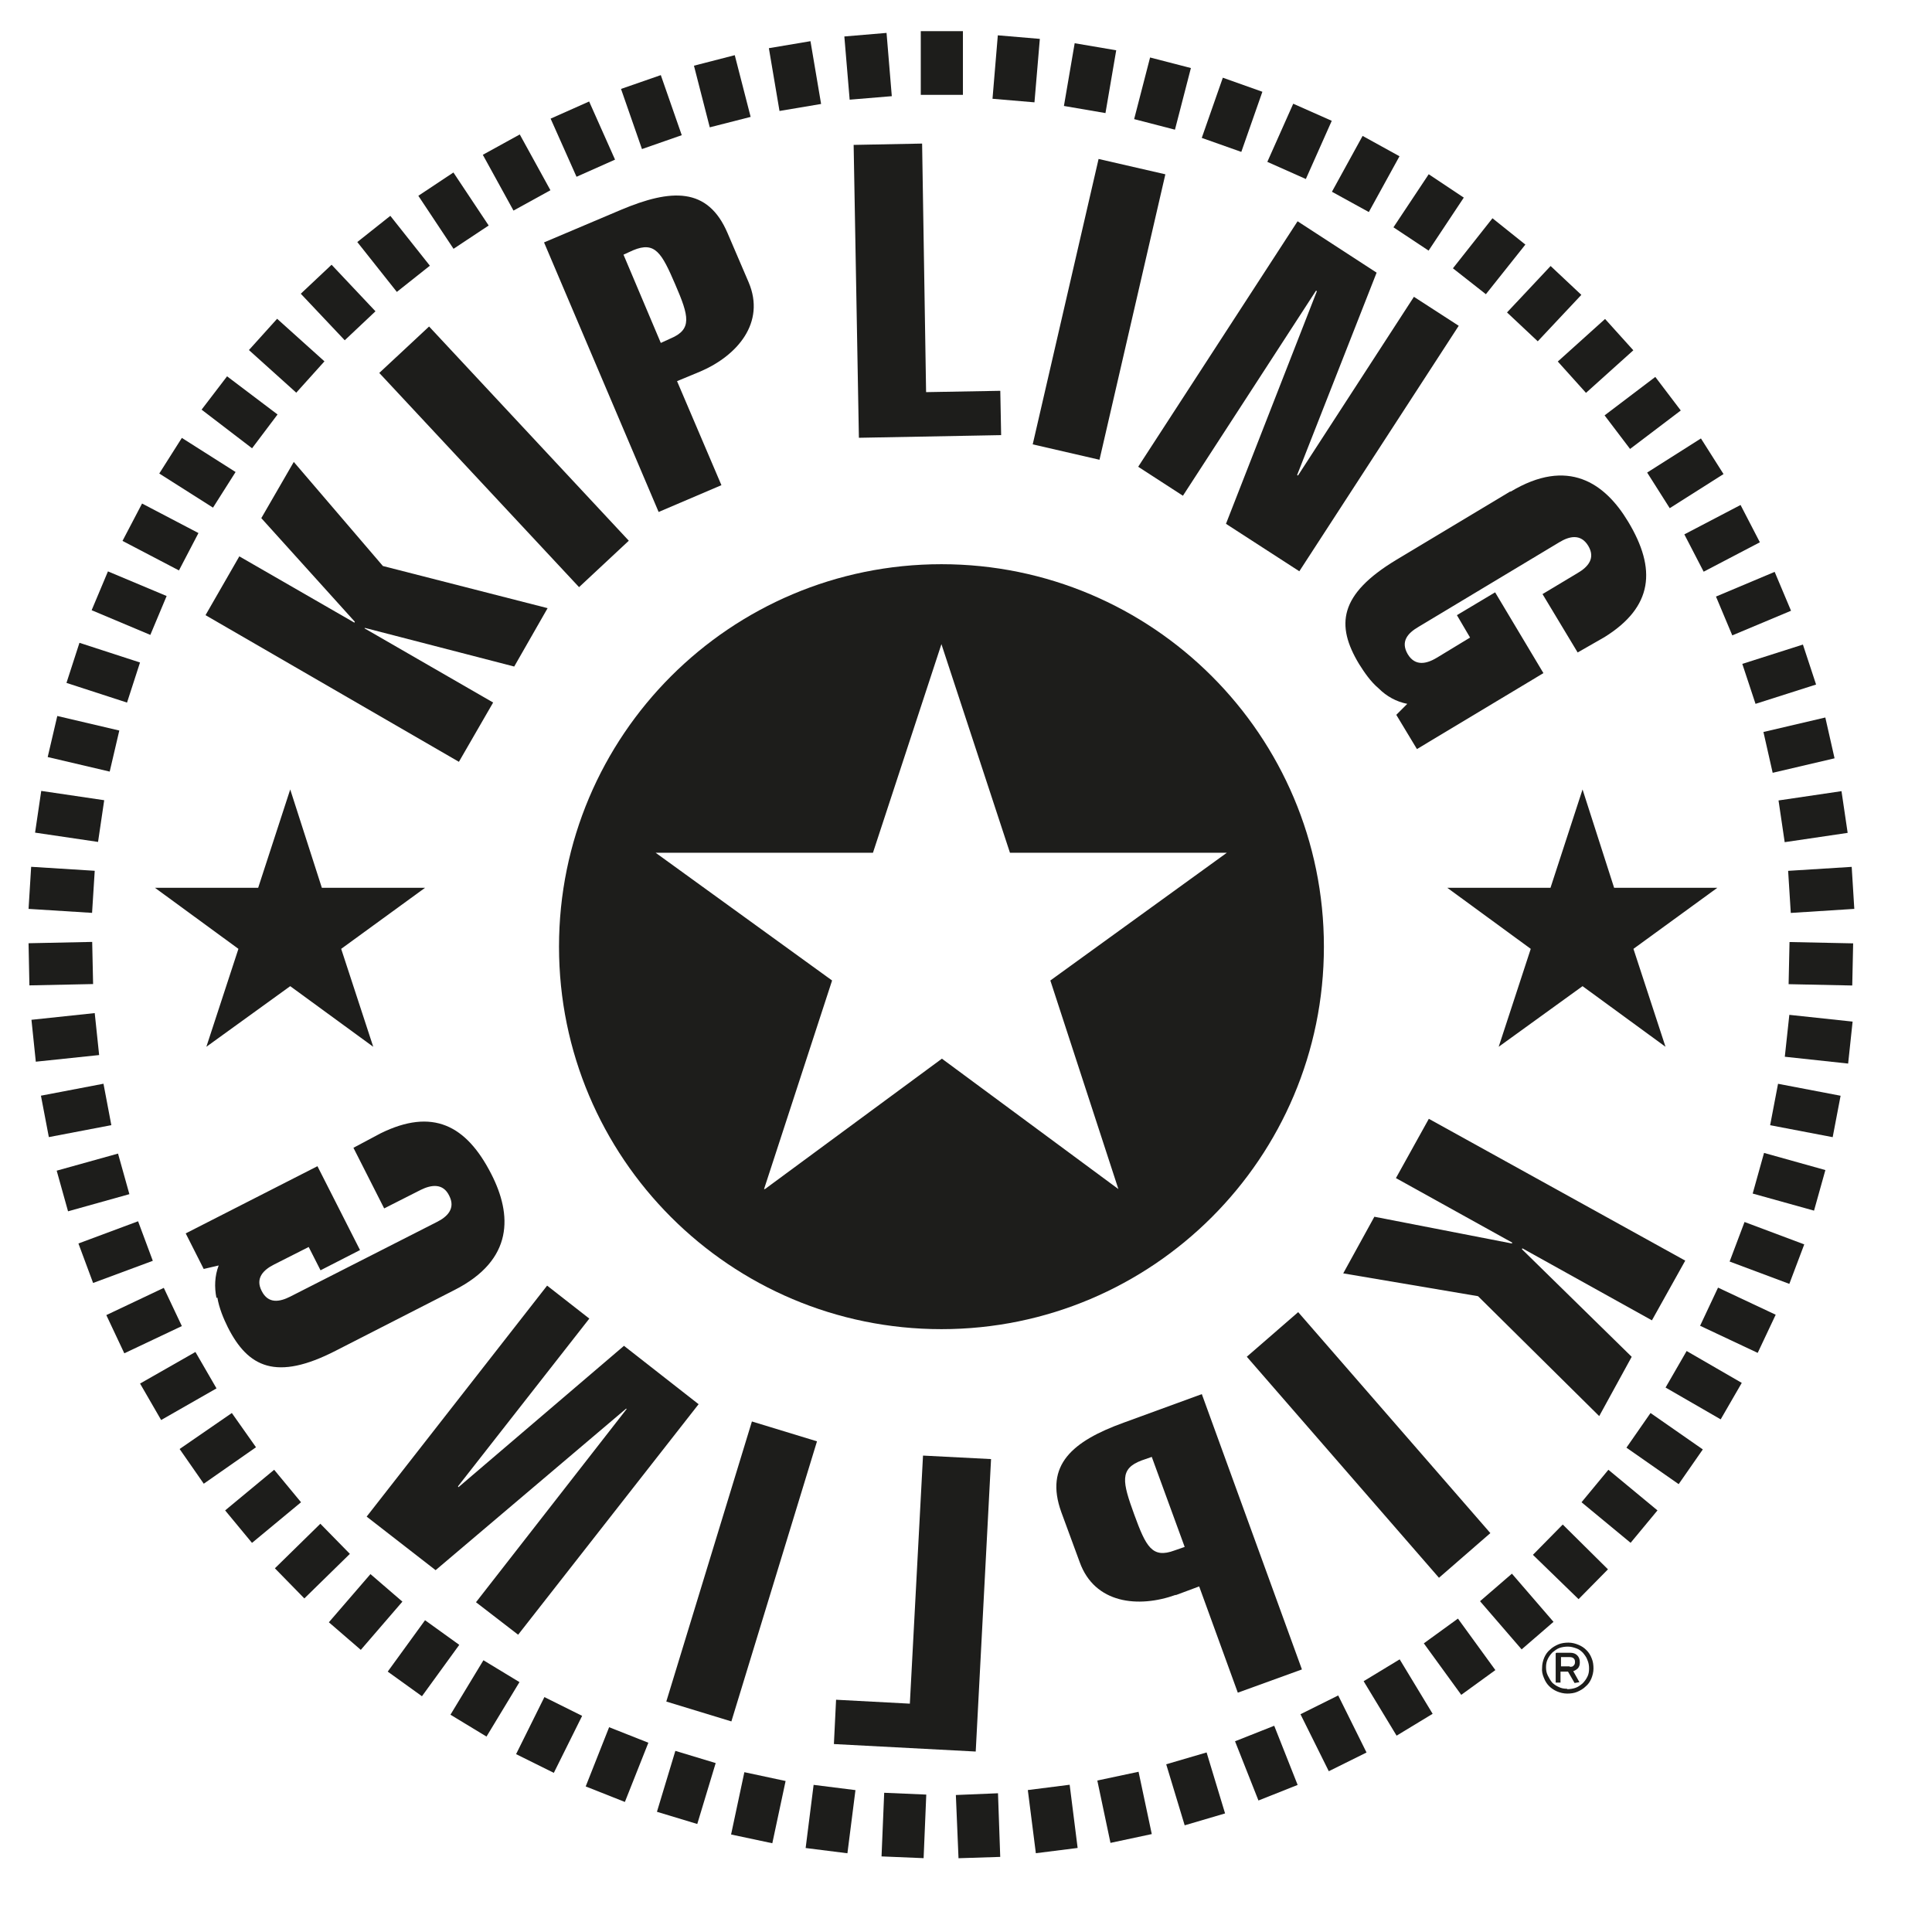
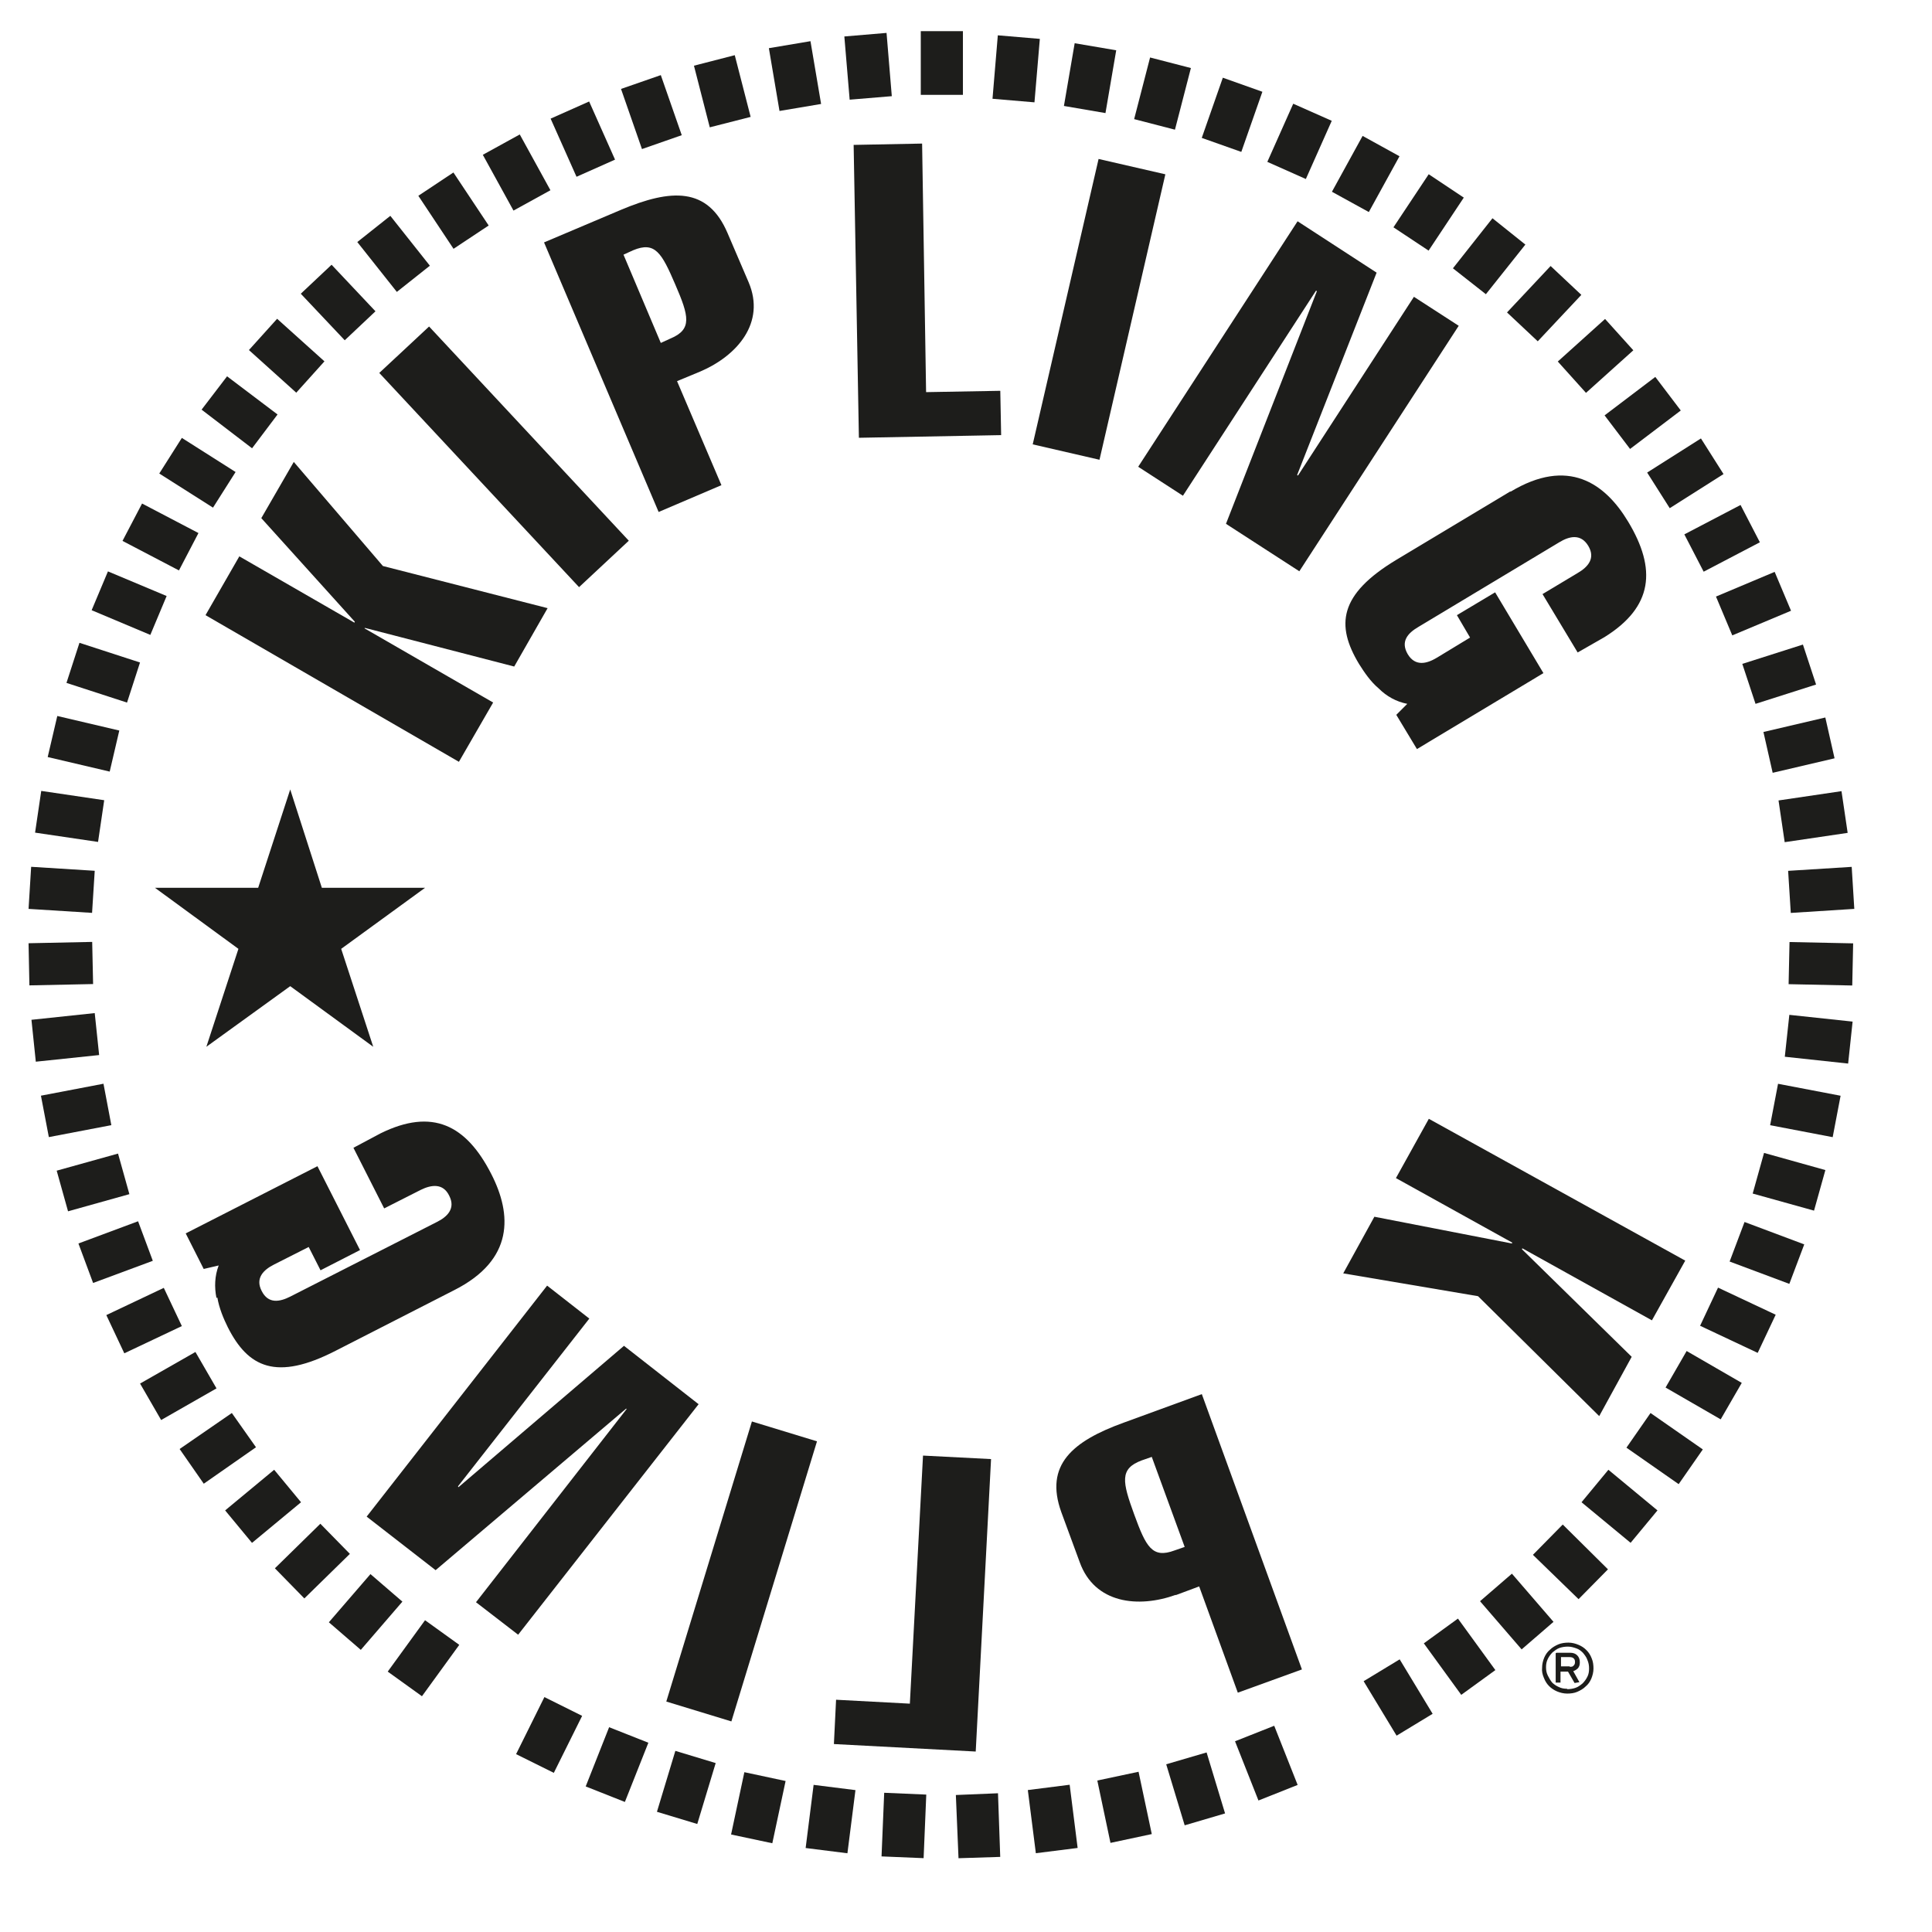
<svg xmlns="http://www.w3.org/2000/svg" fill="none" viewBox="0 0 32 32" height="32" width="32">
  <g id="Kipling - Signature Logo - Trademark - 2024 - Black 1">
    <path fill="#1D1D1B" d="M14.645 29.694L14.601 30.748L15.298 30.777L15.342 29.724L14.645 29.694Z" id="Vector" />
    <path fill="#1D1D1B" d="M15.832 29.731L15.876 30.778L16.567 30.756L16.53 29.702L15.832 29.731Z" id="Vector_2" />
    <g id="Group">
      <path fill="#1D1D1B" d="M27.417 6.243L26.577 6.88L26.999 7.436L27.839 6.799L27.417 6.243Z" id="Vector_3" />
      <path fill="#1D1D1B" d="M26.585 5.283L25.802 5.988L26.269 6.507L27.053 5.802L26.585 5.283Z" id="Vector_4" />
      <path fill="#1D1D1B" d="M25.683 4.406L24.961 5.175L25.47 5.653L26.192 4.884L25.683 4.406Z" id="Vector_5" />
      <path fill="#1D1D1B" d="M24.611 4.873L25.265 4.051L24.72 3.615L24.065 4.444L24.611 4.873Z" id="Vector_6" />
      <path fill="#1D1D1B" d="M28.173 7.262L27.282 7.827L27.656 8.417L28.547 7.852L28.173 7.262Z" id="Vector_7" />
      <path fill="#1D1D1B" d="M29.361 12.8L30.386 12.56L30.233 11.884L29.208 12.124L29.361 12.8Z" id="Vector_8" />
      <path fill="#1D1D1B" d="M30.501 13.104L29.458 13.258L29.56 13.949L30.603 13.795L30.501 13.104Z" id="Vector_9" />
      <path fill="#1D1D1B" d="M29.077 11.658L30.08 11.338L29.862 10.676L28.858 10.996L29.077 11.658Z" id="Vector_10" />
      <path fill="#1D1D1B" d="M23.664 2.886L23.08 3.765L23.662 4.151L24.245 3.273L23.664 2.886Z" id="Vector_11" />
      <path fill="#1D1D1B" d="M29.394 9.472L28.422 9.881L28.692 10.524L29.665 10.116L29.394 9.472Z" id="Vector_12" />
      <path fill="#1D1D1B" d="M28.218 9.469L29.149 8.982L28.829 8.364L27.898 8.851L28.218 9.469Z" id="Vector_13" />
      <path fill="#1D1D1B" d="M14.771 1.593L14.684 0.545L13.985 0.604L14.073 1.651L14.771 1.593Z" id="Vector_14" />
      <path fill="#1D1D1B" d="M30.67 14.358L29.617 14.424L29.661 15.121L30.713 15.054L30.67 14.358Z" id="Vector_15" />
      <path fill="#1D1D1B" d="M13.424 0.682L12.735 0.798L12.911 1.838L13.6 1.722L13.424 0.682Z" id="Vector_16" />
      <path fill="#1D1D1B" d="M12.17 0.914L11.494 1.088L11.756 2.109L12.433 1.936L12.17 0.914Z" id="Vector_17" />
      <path fill="#1D1D1B" d="M15.949 0.516H15.251V1.571H15.949V0.516Z" id="Vector_18" />
      <path fill="#1D1D1B" d="M22.569 2.251L22.061 3.176L22.672 3.512L23.18 2.588L22.569 2.251Z" id="Vector_19" />
      <path fill="#1D1D1B" d="M10.945 1.244L10.286 1.473L10.633 2.469L11.292 2.239L10.945 1.244Z" id="Vector_20" />
      <path fill="#1D1D1B" d="M16.527 0.585L16.439 1.636L17.134 1.695L17.223 0.644L16.527 0.585Z" id="Vector_21" />
      <path fill="#1D1D1B" d="M21.42 1.718L20.991 2.681L21.629 2.965L22.058 2.001L21.42 1.718Z" id="Vector_22" />
      <path fill="#1D1D1B" d="M20.909 1.52L20.254 1.287L19.905 2.284L20.56 2.516L20.909 1.52Z" id="Vector_23" />
      <path fill="#1D1D1B" d="M19.049 0.952L18.785 1.973L19.461 2.148L19.725 1.127L19.049 0.952Z" id="Vector_24" />
      <path fill="#1D1D1B" d="M17.8 0.716L17.622 1.755L18.31 1.873L18.488 0.833L17.8 0.716Z" id="Vector_25" />
      <path fill="#1D1D1B" d="M21.492 3.665L18.852 7.731L19.593 8.211L21.797 4.815L21.812 4.822L20.306 8.676L21.521 9.462L24.161 5.396L23.419 4.916L21.499 7.876L21.484 7.869L22.801 4.516L21.492 3.665Z" id="Vector_26" />
-       <path fill="#1D1D1B" d="M12.655 19.695L13.782 16.24L10.859 14.124H14.459L15.593 10.669L16.728 14.124H20.321L17.397 16.24L18.524 19.695L15.601 17.535L12.67 19.695H12.655ZM21.928 15.68C21.928 12.182 19.091 9.345 15.593 9.345C12.095 9.345 9.259 12.182 9.259 15.68C9.259 19.178 12.095 22.015 15.593 22.015C19.091 22.015 21.928 19.178 21.928 15.68Z" id="Vector_27" />
      <path fill="#1D1D1B" d="M3.949 15.716L3.418 17.338L4.807 16.334L6.182 17.338L5.651 15.716L7.04 14.705H5.331L4.807 13.076L4.276 14.705H2.567L3.949 15.716Z" id="Vector_28" />
      <path fill="#1D1D1B" d="M12.454 23.544L11.036 28.183L12.114 28.512L13.532 23.873L12.454 23.544Z" id="Vector_29" />
      <path fill="#1D1D1B" d="M16.568 6.473L15.339 6.495L15.273 2.378L14.139 2.4L14.226 7.251L16.582 7.207L16.568 6.473Z" id="Vector_30" />
      <path fill="#1D1D1B" d="M10.487 4.145C10.851 3.993 10.96 4.189 11.185 4.713C11.411 5.236 11.469 5.455 11.105 5.607L10.945 5.68L10.327 4.218L10.487 4.145ZM10.909 8.48L11.949 8.036L11.214 6.313L11.6 6.153C12.211 5.891 12.684 5.345 12.4 4.676L12.051 3.862C11.723 3.091 11.113 3.127 10.284 3.476L9.011 4.015L10.909 8.48Z" id="Vector_31" />
      <path fill="#1D1D1B" d="M8.582 27.076L11.571 23.258L10.335 22.291L7.593 24.633L7.586 24.618L9.761 21.84L9.062 21.294L6.073 25.12L7.215 26.007L10.371 23.331L10.379 23.338L7.884 26.538L8.582 27.076Z" id="Vector_32" />
      <path fill="#1D1D1B" d="M26.64 24.344L26.195 24.882L27.008 25.554L27.453 25.017L26.64 24.344Z" id="Vector_33" />
      <path fill="#1D1D1B" d="M7.107 5.408L6.282 6.177L9.591 9.725L10.415 8.956L7.107 5.408Z" id="Vector_34" />
-       <path fill="#1D1D1B" d="M26.735 14.705L26.212 13.076L25.681 14.705H23.972L25.354 15.716L24.823 17.338L26.212 16.334L27.586 17.338L27.055 15.716L28.444 14.705H26.735Z" id="Vector_35" />
      <path fill="#1D1D1B" d="M3.6 21.491C3.629 21.665 3.702 21.84 3.774 21.985C4.109 22.647 4.574 22.88 5.563 22.371L7.527 21.367C8.516 20.865 8.48 20.116 8.138 19.447C7.723 18.633 7.163 18.349 6.305 18.771L5.854 19.011L6.363 20.015L6.967 19.709C7.142 19.622 7.338 19.593 7.44 19.804C7.549 20.015 7.411 20.153 7.236 20.24L4.807 21.476C4.633 21.564 4.443 21.6 4.334 21.382C4.225 21.171 4.363 21.033 4.538 20.945L5.113 20.654L5.309 21.04L5.963 20.705L5.258 19.316L3.076 20.429L3.374 21.018L3.622 20.96C3.556 21.134 3.549 21.316 3.585 21.498" id="Vector_36" />
      <path fill="#1D1D1B" d="M3.964 9.215L3.404 10.189L7.601 12.618L8.168 11.636L6.037 10.407L6.044 10.4L8.517 11.04L9.07 10.073L6.342 9.375L4.866 7.651L4.328 8.582L5.877 10.298L5.87 10.313L3.964 9.215Z" id="Vector_37" />
      <path fill="#1D1D1B" d="M29.637 16.809L29.562 17.503L30.611 17.616L30.685 16.921L29.637 16.809Z" id="Vector_38" />
      <path fill="#1D1D1B" d="M28.648 20.895L29.637 21.265L29.884 20.611L28.895 20.24L28.648 20.895Z" id="Vector_39" />
      <path fill="#1D1D1B" d="M29.218 19.096L29.03 19.769L30.046 20.052L30.234 19.38L29.218 19.096Z" id="Vector_40" />
      <path fill="#1D1D1B" d="M28.456 21.327L28.159 21.959L29.113 22.408L29.411 21.776L28.456 21.327Z" id="Vector_41" />
      <path fill="#1D1D1B" d="M29.64 15.603L29.625 16.301L30.679 16.323L30.694 15.625L29.64 15.603Z" id="Vector_42" />
      <path fill="#1D1D1B" d="M29.45 17.951L29.319 18.637L30.355 18.835L30.486 18.149L29.45 17.951Z" id="Vector_43" />
      <path fill="#1D1D1B" d="M17.105 7.36L18.211 7.615L19.302 2.887L18.196 2.633L17.105 7.36Z" id="Vector_44" />
      <path fill="#1D1D1B" d="M25.018 8.138L23.127 9.273C22.175 9.847 22.124 10.356 22.509 10.996C22.596 11.134 22.698 11.287 22.837 11.404C22.967 11.534 23.127 11.622 23.309 11.658L23.127 11.84L23.469 12.407L25.564 11.149L24.764 9.811L24.131 10.189L24.349 10.56L23.797 10.895C23.629 10.996 23.44 11.04 23.317 10.836C23.193 10.625 23.317 10.487 23.491 10.385L25.826 8.982C25.993 8.88 26.182 8.836 26.306 9.04C26.429 9.244 26.306 9.389 26.131 9.491L25.549 9.84L26.131 10.807L26.575 10.553C27.382 10.051 27.44 9.425 26.967 8.64C26.582 8 25.971 7.571 25.018 8.145" id="Vector_45" />
-       <path fill="#1D1D1B" d="M21.502 21.733L20.651 22.472L23.834 26.133L24.685 25.393L21.502 21.733Z" id="Vector_46" />
      <path fill="#1D1D1B" d="M27.026 22.473L25.208 20.691L25.215 20.676L27.361 21.869L27.913 20.88L23.666 18.531L23.121 19.513L25.048 20.582L25.041 20.596L22.764 20.153L22.248 21.091L24.481 21.469L26.488 23.455L27.026 22.473Z" id="Vector_47" />
      <path fill="#1D1D1B" d="M26.939 23.978L27.804 24.582L28.204 24.007L27.338 23.404L26.939 23.978Z" id="Vector_48" />
      <path fill="#1D1D1B" d="M27.936 22.377L27.587 22.982L28.5 23.509L28.849 22.905L27.936 22.377Z" id="Vector_49" />
      <path fill="#1D1D1B" d="M25.042 26.065L24.514 26.521L25.203 27.319L25.731 26.863L25.042 26.065Z" id="Vector_50" />
      <path fill="#1D1D1B" d="M12.329 29.353L12.109 30.385L12.792 30.53L13.012 29.499L12.329 29.353Z" id="Vector_51" />
      <path fill="#1D1D1B" d="M11.186 29L10.881 30.009L11.549 30.211L11.854 29.202L11.186 29Z" id="Vector_52" />
      <path fill="#1D1D1B" d="M13.476 29.563L13.344 30.609L14.036 30.696L14.169 29.65L13.476 29.563Z" id="Vector_53" />
      <path fill="#1D1D1B" d="M10.089 28.608L9.701 29.589L10.35 29.846L10.739 28.865L10.089 28.608Z" id="Vector_54" />
      <path fill="#1D1D1B" d="M5.306 25.238L4.553 25.976L5.041 26.475L5.795 25.737L5.306 25.238Z" id="Vector_55" />
      <path fill="#1D1D1B" d="M16.415 24.167L15.288 24.109L15.07 28.218L13.848 28.153L13.812 28.887L16.161 29.011L16.415 24.167Z" id="Vector_56" />
      <path fill="#1D1D1B" d="M9.017 28.109L8.548 29.054L9.173 29.364L9.642 28.42L9.017 28.109Z" id="Vector_57" />
      <path fill="#1D1D1B" d="M6.136 26.072L5.447 26.87L5.976 27.327L6.665 26.528L6.136 26.072Z" id="Vector_58" />
      <path fill="#1D1D1B" d="M7.04 26.836L6.422 27.687L6.989 28.095L7.607 27.244L7.04 26.836Z" id="Vector_59" />
-       <path fill="#1D1D1B" d="M8.007 27.499L7.461 28.401L8.058 28.763L8.604 27.861L8.007 27.499Z" id="Vector_60" />
      <path fill="#1D1D1B" d="M24.148 26.809L23.583 27.219L24.203 28.072L24.768 27.662L24.148 26.809Z" id="Vector_61" />
      <path fill="#1D1D1B" d="M23.183 27.484L22.586 27.846L23.132 28.748L23.729 28.386L23.183 27.484Z" id="Vector_62" />
      <path fill="#1D1D1B" d="M25.39 25.753L26.146 26.487L26.633 25.993L25.884 25.251L25.39 25.753Z" id="Vector_63" />
-       <path fill="#1D1D1B" d="M22.165 28.082L21.54 28.393L22.009 29.337L22.634 29.027L22.165 28.082Z" id="Vector_64" />
      <path fill="#1D1D1B" d="M9.758 1.681L9.12 1.965L9.549 2.928L10.187 2.644L9.758 1.681Z" id="Vector_65" />
      <path fill="#1D1D1B" d="M19.316 29.222L19.622 30.233L20.291 30.036L19.985 29.026L19.316 29.222Z" id="Vector_66" />
      <path fill="#1D1D1B" d="M17.717 29.561L17.024 29.649L17.157 30.695L17.849 30.608L17.717 29.561Z" id="Vector_67" />
      <path fill="#1D1D1B" d="M21.105 28.584L20.456 28.841L20.844 29.822L21.493 29.564L21.105 28.584Z" id="Vector_68" />
      <path fill="#1D1D1B" d="M18.91 24.189L19.077 24.131L19.622 25.622L19.455 25.68C19.084 25.818 18.982 25.622 18.786 25.084C18.59 24.546 18.539 24.327 18.91 24.189ZM19.47 26.422L19.862 26.276L20.502 28.036L21.564 27.651L19.906 23.091L18.611 23.564C17.768 23.869 17.295 24.262 17.579 25.047L17.884 25.876C18.131 26.56 18.851 26.64 19.477 26.415" id="Vector_69" />
      <path fill="#1D1D1B" d="M18.175 29.491L18.393 30.524L19.077 30.378L18.858 29.346L18.175 29.491Z" id="Vector_70" />
      <path fill="#1D1D1B" d="M4.541 24.344L3.729 25.017L4.174 25.555L4.986 24.882L4.541 24.344Z" id="Vector_71" />
      <path fill="#1D1D1B" d="M3.012 7.253L2.638 7.843L3.528 8.408L3.902 7.818L3.012 7.253Z" id="Vector_72" />
      <path fill="#1D1D1B" d="M4.597 6.865L3.761 6.233L3.339 6.785L4.175 7.425L4.597 6.865Z" id="Vector_73" />
      <path fill="#1D1D1B" d="M4.59 5.28L4.123 5.798L4.907 6.504L5.374 5.985L4.59 5.28Z" id="Vector_74" />
      <path fill="#1D1D1B" d="M2.353 8.34L2.029 8.959L2.964 9.448L3.287 8.829L2.353 8.34Z" id="Vector_75" />
      <path fill="#1D1D1B" d="M1.788 9.464L1.518 10.107L2.49 10.516L2.76 9.872L1.788 9.464Z" id="Vector_76" />
      <path fill="#1D1D1B" d="M1.316 10.647L1.101 11.311L2.104 11.637L2.319 10.973L1.316 10.647Z" id="Vector_77" />
      <path fill="#1D1D1B" d="M8.609 2.227L7.997 2.564L8.505 3.488L9.117 3.151L8.609 2.227Z" id="Vector_78" />
      <path fill="#1D1D1B" d="M7.51 2.857L6.929 3.243L7.512 4.121L8.094 3.735L7.51 2.857Z" id="Vector_79" />
      <path fill="#1D1D1B" d="M6.219 5.156L5.492 4.385L4.982 4.865L5.71 5.636L6.219 5.156Z" id="Vector_80" />
      <path fill="#1D1D1B" d="M6.465 3.575L5.918 4.009L6.573 4.835L7.12 4.401L6.465 3.575Z" id="Vector_81" />
      <path fill="#1D1D1B" d="M0.516 14.357L0.473 15.054L1.525 15.12L1.569 14.423L0.516 14.357Z" id="Vector_82" />
      <path fill="#1D1D1B" d="M1.955 19.107L0.939 19.39L1.127 20.063L2.143 19.779L1.955 19.107Z" id="Vector_83" />
      <path fill="#1D1D1B" d="M1.714 17.95L0.678 18.148L0.809 18.834L1.844 18.636L1.714 17.95Z" id="Vector_84" />
      <path fill="#1D1D1B" d="M2.287 20.228L1.299 20.596L1.542 21.25L2.531 20.883L2.287 20.228Z" id="Vector_85" />
      <path fill="#1D1D1B" d="M0.949 11.859L0.79 12.539L1.817 12.78L1.976 12.1L0.949 11.859Z" id="Vector_86" />
      <path fill="#1D1D1B" d="M3.237 22.393L2.32 22.916L2.669 23.52L3.586 22.996L3.237 22.393Z" id="Vector_87" />
      <path fill="#1D1D1B" d="M2.713 21.331L1.761 21.782L2.059 22.415L3.012 21.964L2.713 21.331Z" id="Vector_88" />
      <path fill="#1D1D1B" d="M0.683 13.1L0.581 13.791L1.624 13.945L1.726 13.254L0.683 13.1Z" id="Vector_89" />
      <path fill="#1D1D1B" d="M1.527 15.601L0.473 15.623L0.487 16.321L1.542 16.299L1.527 15.601Z" id="Vector_90" />
      <path fill="#1D1D1B" d="M3.84 23.404L2.975 24L3.375 24.575L4.24 23.971L3.84 23.404Z" id="Vector_91" />
      <path fill="#1D1D1B" d="M1.569 16.78L0.521 16.891L0.593 17.585L1.642 17.475L1.569 16.78Z" id="Vector_92" />
      <path fill="#1D1D1B" d="M25.956 28.051C25.898 28.051 25.84 28.036 25.789 28.015C25.738 27.993 25.695 27.964 25.658 27.927C25.622 27.891 25.593 27.847 25.571 27.789C25.549 27.738 25.535 27.68 25.542 27.622C25.542 27.564 25.556 27.506 25.578 27.454C25.6 27.404 25.629 27.36 25.673 27.324C25.709 27.287 25.76 27.258 25.811 27.236C25.862 27.215 25.92 27.207 25.978 27.207C26.037 27.207 26.095 27.222 26.146 27.244C26.197 27.265 26.24 27.294 26.276 27.331C26.313 27.367 26.342 27.411 26.364 27.469C26.386 27.52 26.393 27.578 26.393 27.636C26.393 27.695 26.378 27.753 26.357 27.804C26.335 27.855 26.306 27.898 26.262 27.934C26.226 27.971 26.175 28 26.124 28.022C26.073 28.044 26.015 28.051 25.956 28.051ZM25.956 27.978C26.007 27.978 26.051 27.971 26.095 27.956C26.138 27.942 26.175 27.913 26.211 27.884C26.24 27.855 26.269 27.818 26.291 27.774C26.313 27.731 26.32 27.687 26.32 27.636C26.32 27.585 26.313 27.542 26.291 27.491C26.276 27.447 26.247 27.411 26.218 27.375C26.189 27.346 26.153 27.316 26.109 27.302C26.066 27.287 26.022 27.273 25.971 27.273C25.92 27.273 25.877 27.28 25.833 27.294C25.789 27.309 25.753 27.338 25.716 27.367C25.687 27.396 25.658 27.433 25.637 27.476C25.615 27.52 25.607 27.564 25.607 27.614C25.607 27.666 25.615 27.709 25.637 27.753C25.658 27.796 25.68 27.833 25.709 27.869C25.738 27.898 25.782 27.927 25.818 27.942C25.862 27.964 25.906 27.971 25.956 27.971V27.978ZM25.782 27.375H26.007C26.058 27.375 26.095 27.389 26.124 27.418C26.153 27.447 26.167 27.484 26.167 27.535C26.167 27.585 26.153 27.607 26.138 27.629C26.116 27.651 26.095 27.666 26.058 27.68L26.16 27.862L26.08 27.876L25.971 27.687H25.847V27.869H25.767V27.382L25.782 27.375ZM26 27.607C26.029 27.607 26.051 27.607 26.066 27.585C26.08 27.571 26.087 27.556 26.087 27.527C26.087 27.498 26.08 27.484 26.066 27.469C26.051 27.454 26.029 27.447 26 27.447H25.855V27.6H26V27.607Z" id="Vector_93" />
    </g>
  </g>
</svg>